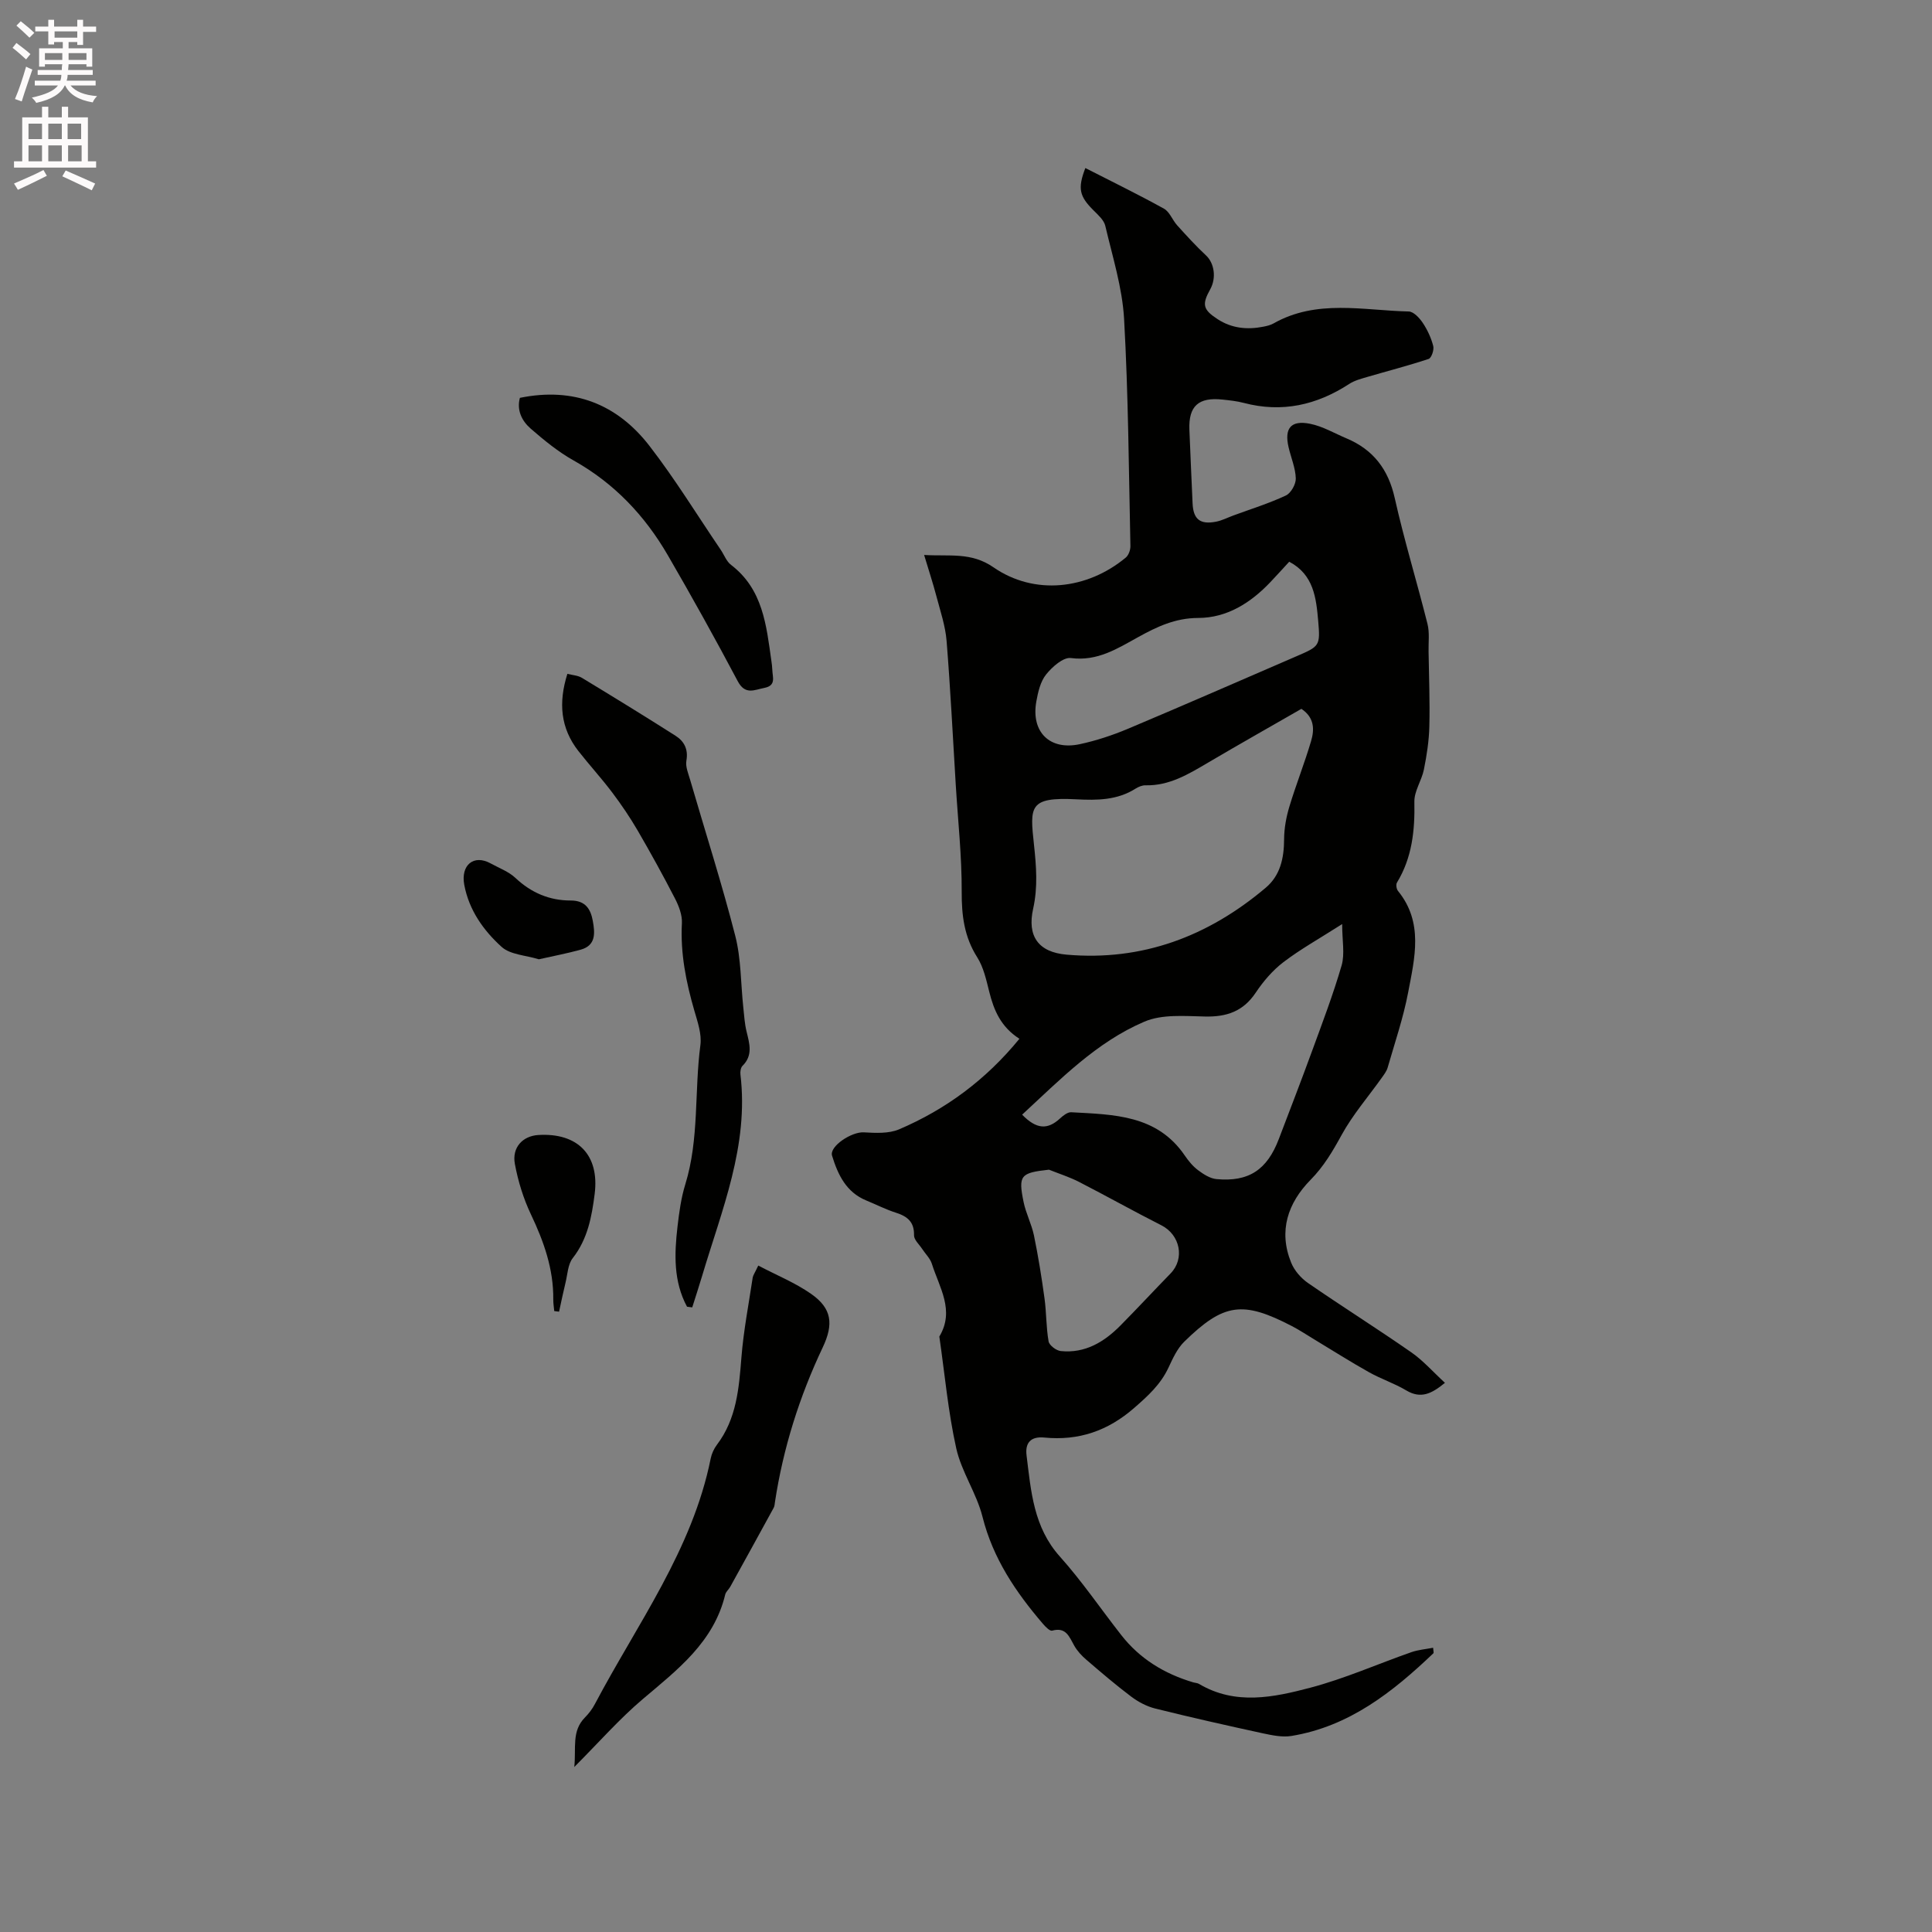
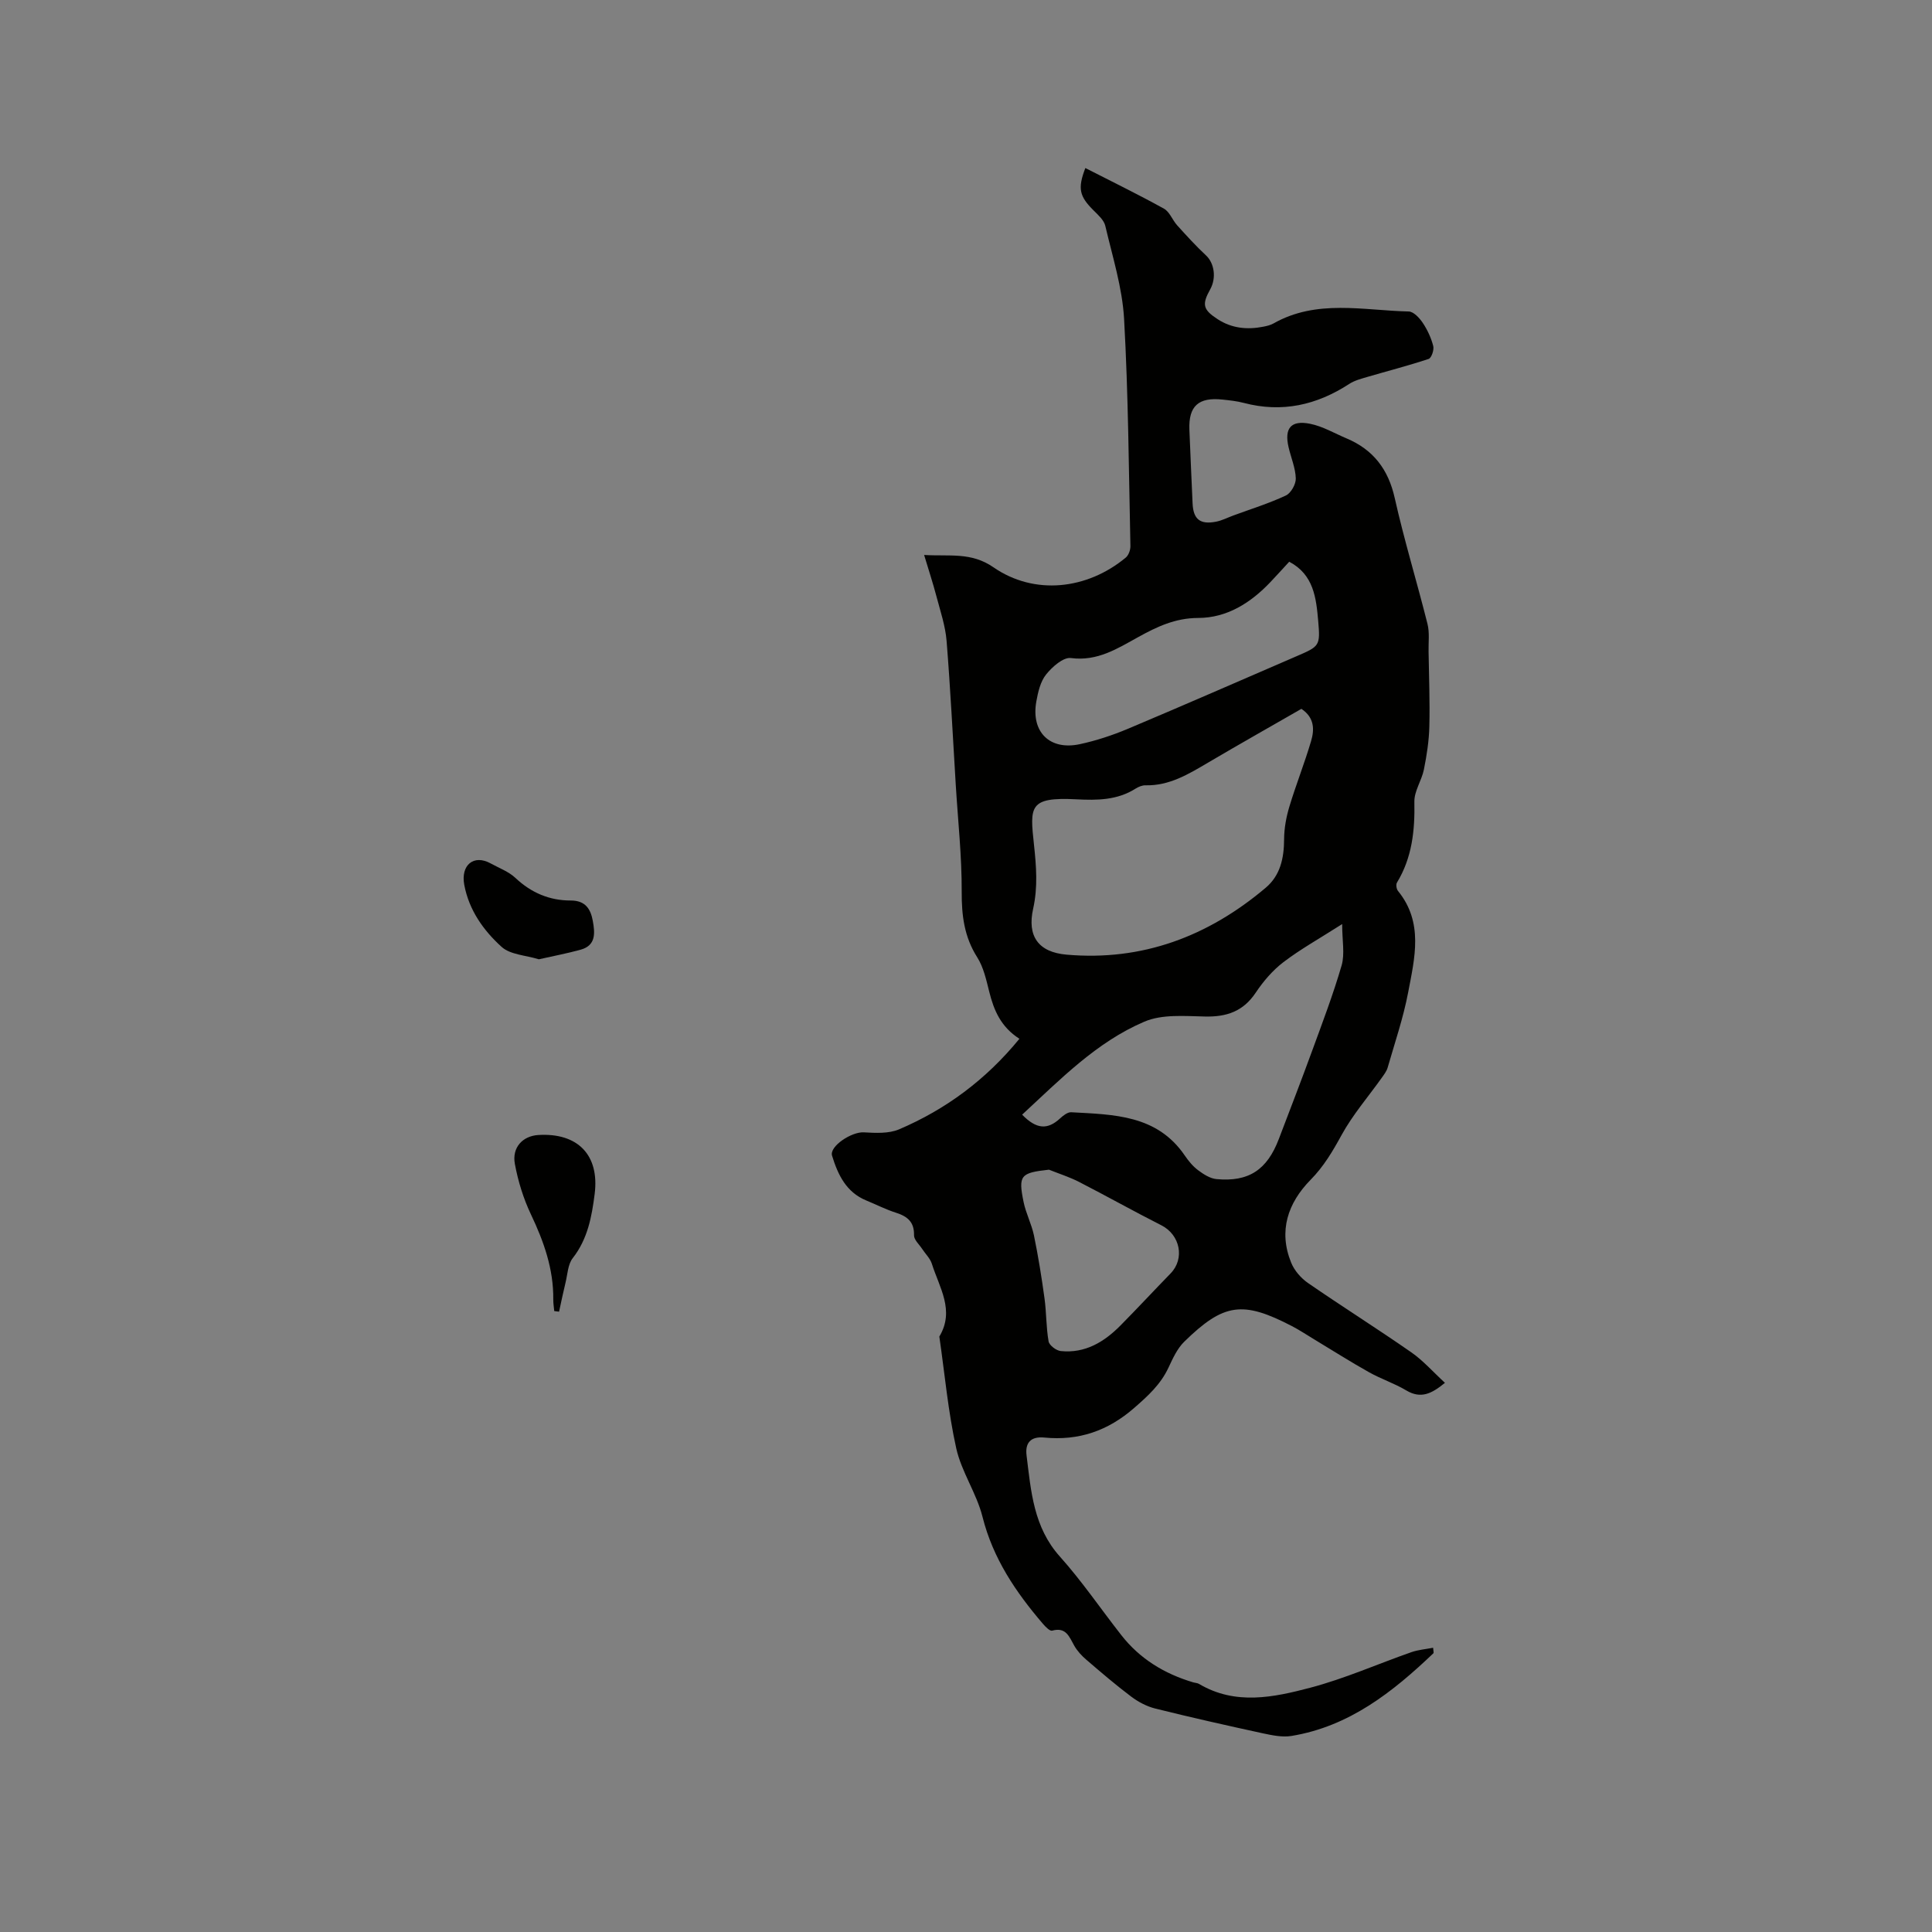
<svg xmlns="http://www.w3.org/2000/svg" enable-background="new 0 0 400 400" viewBox="0 0 400 400">
  <rect x="0" y="0" width="400" height="400" fill="#808080" stroke="none" />
-   <path d="m2.6 9.9.8-1c.9.7 1.9 1.4 2.9 2.3l-.9 1.1c-1.1-1-2-1.8-2.8-2.4zm.5 10.6c.9-2.1 1.6-4.3 2.3-6.7.4.2.8.4 1.3.6-.7 2.1-1.5 4.3-2.2 6.6zm.3-15.2.9-.9c1 .8 2 1.6 2.8 2.4l-1 1c-.9-.9-1.8-1.7-2.7-2.5zm12.6-1.2h1.2v1.4h2.7v1.1h-2.7v2.7h-1.2v-.6h-1.8v1.3h4.9v3.8h-1.2v-.5h-3.7c0 .4-.1.9-.1 1.2h5.1v1h-5.2c0 .5-.1.9-.2 1.2h6v1h-5.2c1.1 1.3 2.9 2 5.5 2.2-.4.4-.7.8-.9 1.3-2.9-.5-4.8-1.6-5.7-3.5h-.1c-.8 1.7-2.7 2.9-5.9 3.6-.2-.4-.6-.8-.9-1.1 2.8-.6 4.6-1.4 5.4-2.5h-4.8v-1h5.3c.1-.3.2-.7.2-1.2h-4.9v-1h5c0-.4 0-.8.1-1.2h-3.6v.5h-1.2v-3.8h4.9v-1.3h-1.8v.5h-1.2v-2.7h-2.7v-1h2.7v-1.4h1.2v1.4h4.8zm-6.7 8.3h3.6c0-.4 0-.9 0-1.4h-3.6zm1.9-4.6h4.8v-1.3h-4.7v1.3zm6.7 3.2h-3.7v1.4h3.7z" fill="#fcfafa" />
-   <path d="m8.7 22.1h1.3v2.2h2.8v-2.2h1.3v2.2h4.1v9.1h1.7v1.3h-17v-1.3h1.7v-9.1h4.1zm.3 13.1.7 1.2c-1.8.9-3.8 1.9-6 2.9-.2-.4-.5-.8-.8-1.3 2.3-1 4.4-1.9 6.1-2.8zm-3.1-6.4h2.8v-3.2h-2.8zm0 4.6h2.8v-3.3h-2.8zm4.1-4.6h2.8v-3.2h-2.8zm0 4.6h2.8v-3.3h-2.8zm3.6 1.9c2.1.9 4.1 1.8 6.1 2.7l-.7 1.4c-2.2-1.1-4.2-2-6.1-2.9zm3.2-9.7h-2.8v3.2h2.8zm-2.7 7.8h2.8v-3.3h-2.8z" fill="#fcfafa" />
  <g fill="#010100">
    <path d="m211.06 215.07c-3.89-2.5-5.3-5.95-6.25-9.75-.61-2.44-1.18-5.06-2.49-7.13-2.69-4.23-3.23-8.64-3.21-13.56.03-7.38-.78-14.75-1.23-22.13-.61-9.94-1.1-19.89-1.9-29.82-.25-3.1-1.29-6.14-2.09-9.18-.72-2.74-1.61-5.43-2.56-8.6 5.26.32 9.74-.64 14.35 2.55 8.45 5.85 19.38 4.65 27.4-2.01.59-.49.98-1.6.96-2.4-.34-15.68-.43-31.38-1.31-47.03-.37-6.47-2.4-12.87-3.89-19.25-.28-1.19-1.47-2.24-2.41-3.18-2.96-2.94-3.35-4.54-1.72-8.79 5.46 2.79 10.94 5.46 16.27 8.41 1.18.65 1.75 2.35 2.73 3.44 1.94 2.15 3.9 4.3 6.01 6.27 1.66 1.55 2.17 4.6.84 6.99-1.75 3.15-1.51 4.2 1.53 6.18 2.92 1.9 6.12 2.22 9.46 1.56.72-.14 1.48-.32 2.11-.67 8.95-5.08 18.59-2.69 28-2.48 1.01.02 2.23 1.34 2.91 2.36.97 1.45 1.74 3.12 2.17 4.8.2.79-.37 2.46-.95 2.66-4.18 1.39-8.47 2.49-12.7 3.73-1.28.38-2.65.73-3.75 1.45-6.74 4.39-13.92 6.01-21.82 3.93-1.43-.38-2.92-.53-4.39-.69-4.99-.54-7.06 1.33-6.88 6.21.19 5.08.45 10.17.66 15.25.14 3.3 1.53 4.47 4.86 3.82 1.23-.24 2.38-.84 3.57-1.28 3.64-1.34 7.37-2.5 10.88-4.14 1.06-.49 2.1-2.35 2.06-3.55-.07-2.17-1-4.3-1.5-6.47-.9-3.9.49-5.63 4.46-4.83 2.61.52 5.04 1.97 7.54 3.02 5.55 2.34 8.66 6.41 9.99 12.38 1.96 8.75 4.6 17.35 6.78 26.05.45 1.81.18 3.79.22 5.7.08 5.17.29 10.35.16 15.51-.07 2.99-.54 6-1.13 8.94-.46 2.27-2.02 4.46-1.97 6.66.12 5.93-.46 11.56-3.61 16.74-.24.4-.1 1.33.22 1.72 5.32 6.53 3.46 13.86 2.11 20.97-1 5.28-2.76 10.42-4.25 15.6-.22.77-.77 1.47-1.24 2.14-2.8 3.93-6.01 7.64-8.31 11.84-1.84 3.36-3.68 6.49-6.41 9.26-4.7 4.79-6.69 10.58-4.02 17.15.66 1.63 2.04 3.22 3.51 4.23 7.06 4.87 14.33 9.44 21.37 14.34 2.47 1.72 4.51 4.06 6.96 6.31-2.74 2.25-4.98 3.38-8.01 1.57-2.44-1.46-5.21-2.36-7.7-3.76-3.84-2.15-7.56-4.52-11.33-6.79-1.54-.93-3.04-1.93-4.63-2.76-10.19-5.29-14.11-4.79-22.31 3.23-1.46 1.43-2.38 3.49-3.27 5.39-1.62 3.45-4.23 5.83-7.08 8.31-5.46 4.77-11.51 6.83-18.6 6.14-2.84-.28-4.02 1.1-3.69 3.71.92 7.41 1.44 14.84 6.89 20.92 4.58 5.11 8.47 10.85 12.72 16.27 3.85 4.93 8.94 8.01 14.88 9.78.41.12.87.12 1.22.33 7.55 4.47 15.46 2.78 23.08.77 7.11-1.88 13.92-4.91 20.89-7.35 1.41-.49 2.94-.61 4.49-.91.05.74.16 1.04.07 1.13-8.44 8.05-17.45 15.17-29.4 17.13-1.89.31-3.97-.13-5.9-.54-7.45-1.62-14.88-3.29-22.28-5.13-1.77-.44-3.53-1.37-4.99-2.47-3.22-2.42-6.28-5.05-9.33-7.67-.94-.81-1.84-1.78-2.45-2.85-1.05-1.83-1.68-3.95-4.6-3.14-.47.13-1.37-.8-1.89-1.4-5.62-6.56-10.35-13.53-12.52-22.16-1.22-4.88-4.35-9.3-5.44-14.19-1.69-7.6-2.38-15.42-3.5-23.14 3.25-5.4-.01-10.17-1.55-15.07-.36-1.13-1.34-2.05-2.01-3.08-.61-.93-1.7-1.89-1.68-2.82.06-2.77-1.37-3.91-3.74-4.67-2.11-.67-4.1-1.7-6.16-2.54-4.15-1.71-5.86-5.33-7.07-9.26-.6-1.94 4.04-4.99 6.57-4.84 2.43.14 5.15.29 7.3-.62 9.65-4.12 17.94-10.22 24.92-18.75zm58.38-68.31c-6.54 3.76-12.99 7.4-19.37 11.16-4.02 2.37-7.98 4.78-12.9 4.67-.69-.02-1.47.31-2.07.69-3.79 2.4-7.93 2.43-12.24 2.21-9.88-.51-9.64 1.48-8.78 9.45.48 4.47.81 8.76-.18 13.21-1.26 5.66 1.06 8.99 6.91 9.5 15.7 1.38 29.33-3.79 41.23-13.84 3.05-2.57 3.8-6.15 3.82-10.05.01-2.27.44-4.61 1.1-6.79 1.37-4.54 3.14-8.97 4.48-13.52.7-2.35.75-4.86-2-6.69zm8.44 44.56c-4.76 3.04-8.66 5.21-12.17 7.89-2.23 1.7-4.17 3.98-5.74 6.33-2.59 3.87-6.02 5.02-10.49 4.92-4.2-.09-8.87-.51-12.54 1.06-9.96 4.24-17.47 12.02-25.32 19.26 2.98 3.05 5.26 3.16 7.84.79.64-.59 1.56-1.33 2.32-1.29 8.78.49 17.77.5 23.53 8.98.77 1.13 1.69 2.24 2.77 3.04 1.11.83 2.47 1.7 3.78 1.82 6.67.62 10.47-1.91 12.9-8.28 2.29-6.02 4.62-12.03 6.83-18.08 2.17-5.94 4.43-11.86 6.19-17.92.67-2.38.1-5.11.1-8.52zm-10.96-75.02c-1.32 1.43-2.59 2.84-3.89 4.21-4.08 4.3-8.99 7.42-14.95 7.43-4.75.01-8.53 1.81-12.42 3.96-4.32 2.38-8.45 5.06-13.94 4.34-1.58-.21-3.88 1.83-5.14 3.41-1.18 1.47-1.67 3.64-2.02 5.59-1.13 6.3 2.77 10.18 9.02 8.83 3.39-.73 6.74-1.84 9.94-3.18 11.69-4.92 23.3-10.01 34.95-15.04 4.73-2.04 4.9-2.13 4.45-7.28-.42-4.76-.92-9.59-6-12.27zm-49.74 125.87c-5.89.65-6.39 1.15-5.26 6.68.48 2.36 1.66 4.58 2.15 6.94.89 4.3 1.58 8.64 2.18 12.99.41 2.97.33 6 .85 8.94.14.82 1.58 1.9 2.51 2 5.04.52 8.99-1.87 12.38-5.3 3.5-3.54 6.88-7.19 10.35-10.75 3.01-3.08 2-8.02-1.9-9.99-5.74-2.91-11.35-6.06-17.08-9-1.96-1-4.11-1.68-6.18-2.51z" />
-     <path d="m142.24 270.54c-2.82-5.24-2.63-10.9-1.97-16.58.34-2.94.74-5.92 1.61-8.74 2.91-9.43 1.86-19.26 3.13-28.85.3-2.28-.58-4.8-1.25-7.11-1.72-5.93-2.91-11.88-2.58-18.12.09-1.67-.62-3.53-1.41-5.07-2.46-4.78-5.06-9.49-7.76-14.14-1.58-2.71-3.35-5.32-5.24-7.83-2.23-2.96-4.74-5.7-7.03-8.62-3.7-4.74-4.15-10-2.27-15.97 1.08.28 2.19.33 3.01.83 6.5 3.94 12.97 7.91 19.38 11.99 1.78 1.13 2.67 2.79 2.25 5.16-.22 1.24.4 2.67.78 3.98 3.13 10.76 6.56 21.44 9.34 32.29 1.22 4.76 1.13 9.86 1.66 14.81.18 1.68.28 3.38.68 5.01.61 2.51 1.36 4.92-.85 7.1-.37.37-.49 1.21-.42 1.79 1.77 14.75-3.89 28.08-7.94 41.72-.65 2.17-1.36 4.33-2.04 6.49-.36-.04-.72-.09-1.08-.14z" />
-     <path d="m156.99 262.02c3.84 2.02 7.65 3.56 10.95 5.87 4.31 3.01 4.68 6.26 2.39 11.09-4.82 10.18-8.18 20.83-9.88 31.98-.06.41-.08.87-.27 1.22-2.98 5.46-5.99 10.92-9 16.36-.31.55-.89 1.01-1.03 1.59-2.37 9.85-9.86 15.54-17.06 21.64-4.83 4.09-9.04 8.9-14.19 14.07.41-4.01-.59-7.42 2.21-10.26.81-.82 1.54-1.78 2.07-2.8 8.75-16.57 20.16-31.89 23.96-50.8.2-1.01.68-2.05 1.3-2.87 4.06-5.37 4.55-11.64 5.06-18.04.44-5.55 1.51-11.05 2.34-16.57.09-.5.44-.96 1.15-2.48z" />
-     <path d="m107.64 82.37c11.16-2.28 20.17 1.32 26.85 9.98 5.3 6.86 9.85 14.3 14.73 21.48.71 1.05 1.18 2.4 2.14 3.13 6.6 5.04 7.3 12.5 8.34 19.83.09.63.18 1.26.2 1.9.03 1.48.86 3.24-1.64 3.73-2.11.41-3.97 1.53-5.52-1.39-4.66-8.79-9.5-17.5-14.49-26.1-4.76-8.2-11.09-14.88-19.48-19.59-3.2-1.79-6.11-4.18-8.9-6.6-1.86-1.62-2.92-3.86-2.23-6.37z" />
    <path d="m114.75 271.44c-.07-.8-.21-1.6-.2-2.39.07-6.3-1.95-11.99-4.62-17.61-1.56-3.28-2.67-6.88-3.33-10.45-.64-3.43 1.62-5.8 4.85-6 8.18-.5 12.69 4.16 11.67 12.2-.6 4.71-1.44 9.33-4.54 13.29-1.01 1.29-1.07 3.34-1.49 5.06-.49 2-.9 4.02-1.34 6.03-.33-.04-.66-.09-1-.13z" />
    <path d="m111.57 198.61c-2.73-.84-5.93-.94-7.73-2.58-3.74-3.39-6.74-7.59-7.72-12.84-.76-4.09 1.96-6.37 5.48-4.42 1.74.96 3.72 1.68 5.12 3 3.27 3.08 7.06 4.68 11.45 4.67 3.04 0 4.12 1.76 4.57 4.25.44 2.47.68 5.04-2.51 5.93-2.82.78-5.7 1.32-8.66 1.99z" />
  </g>
</svg>